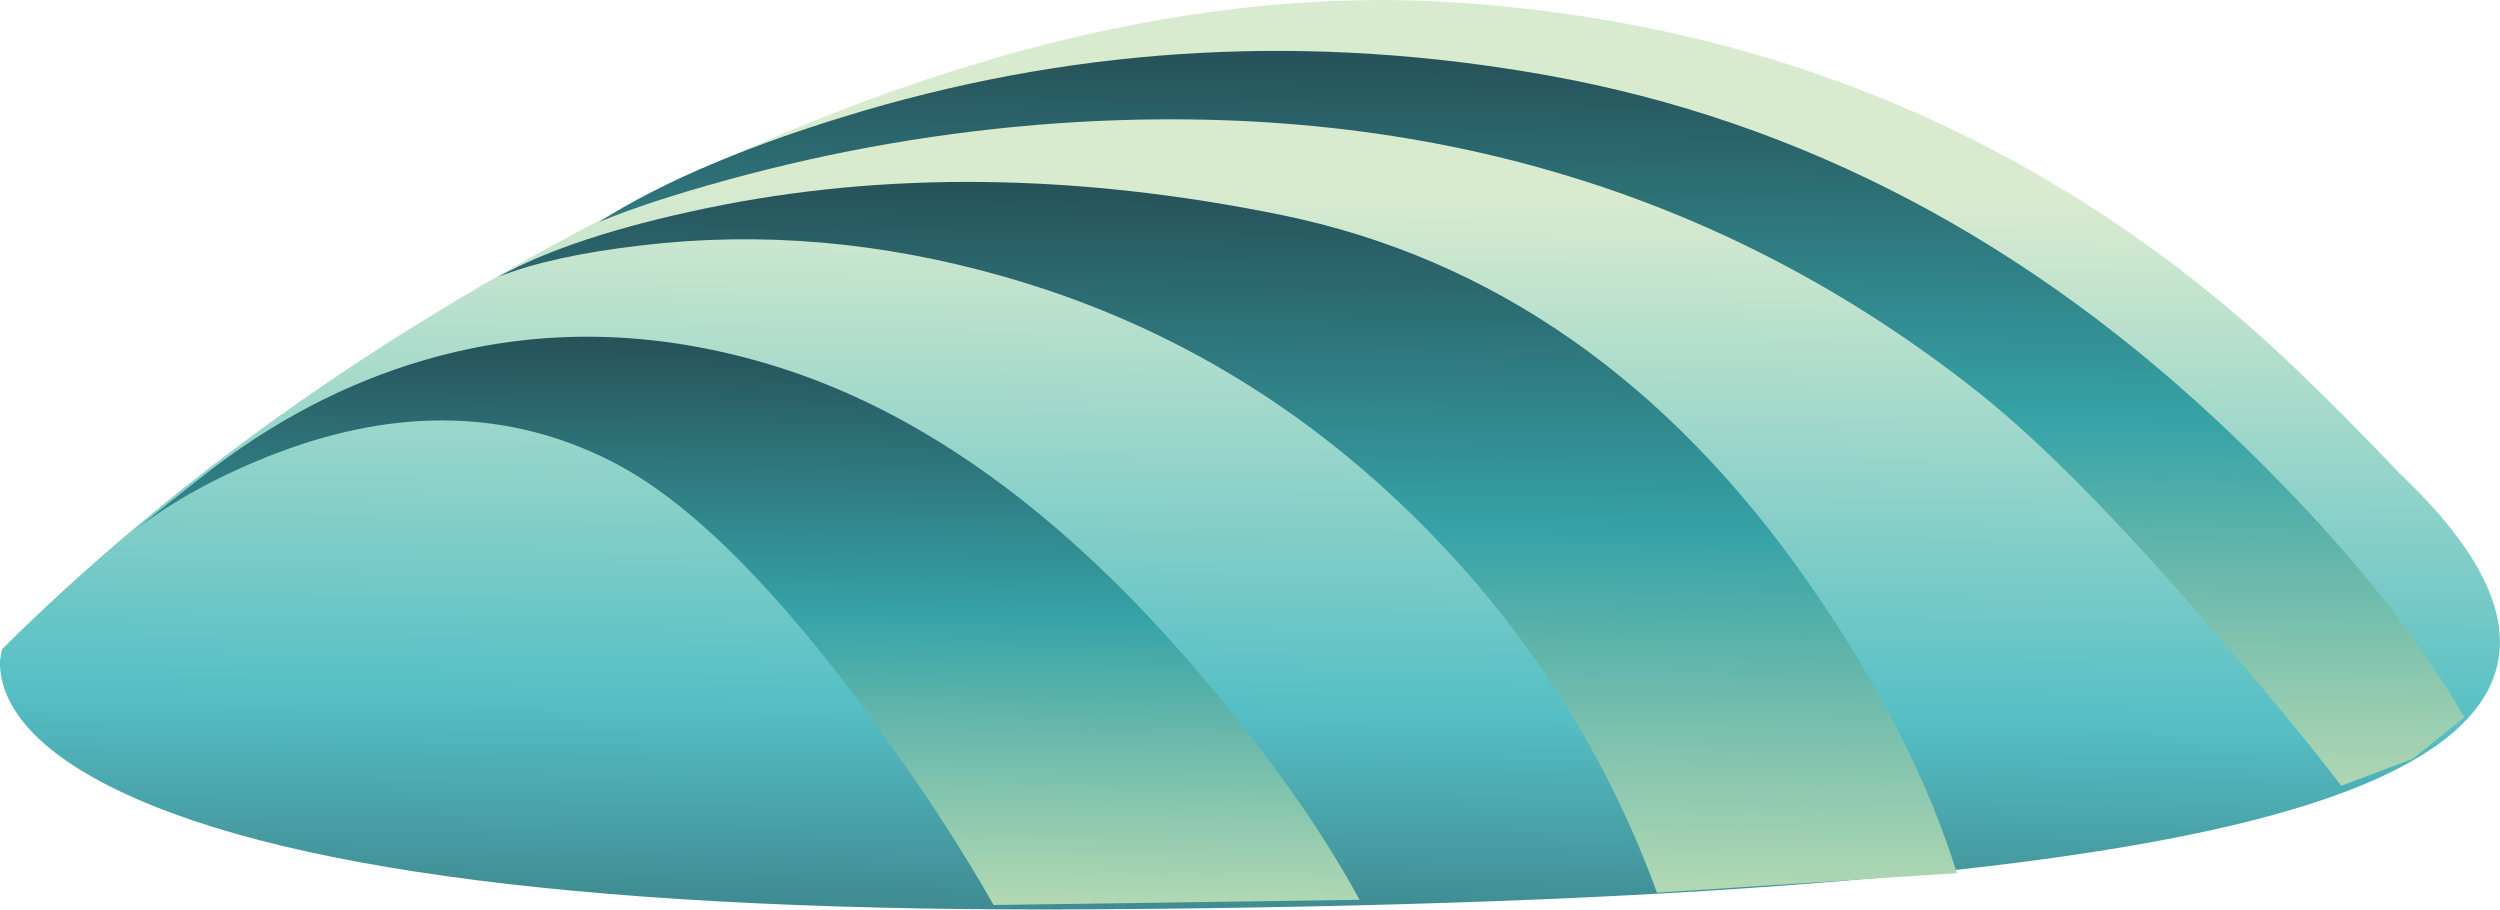
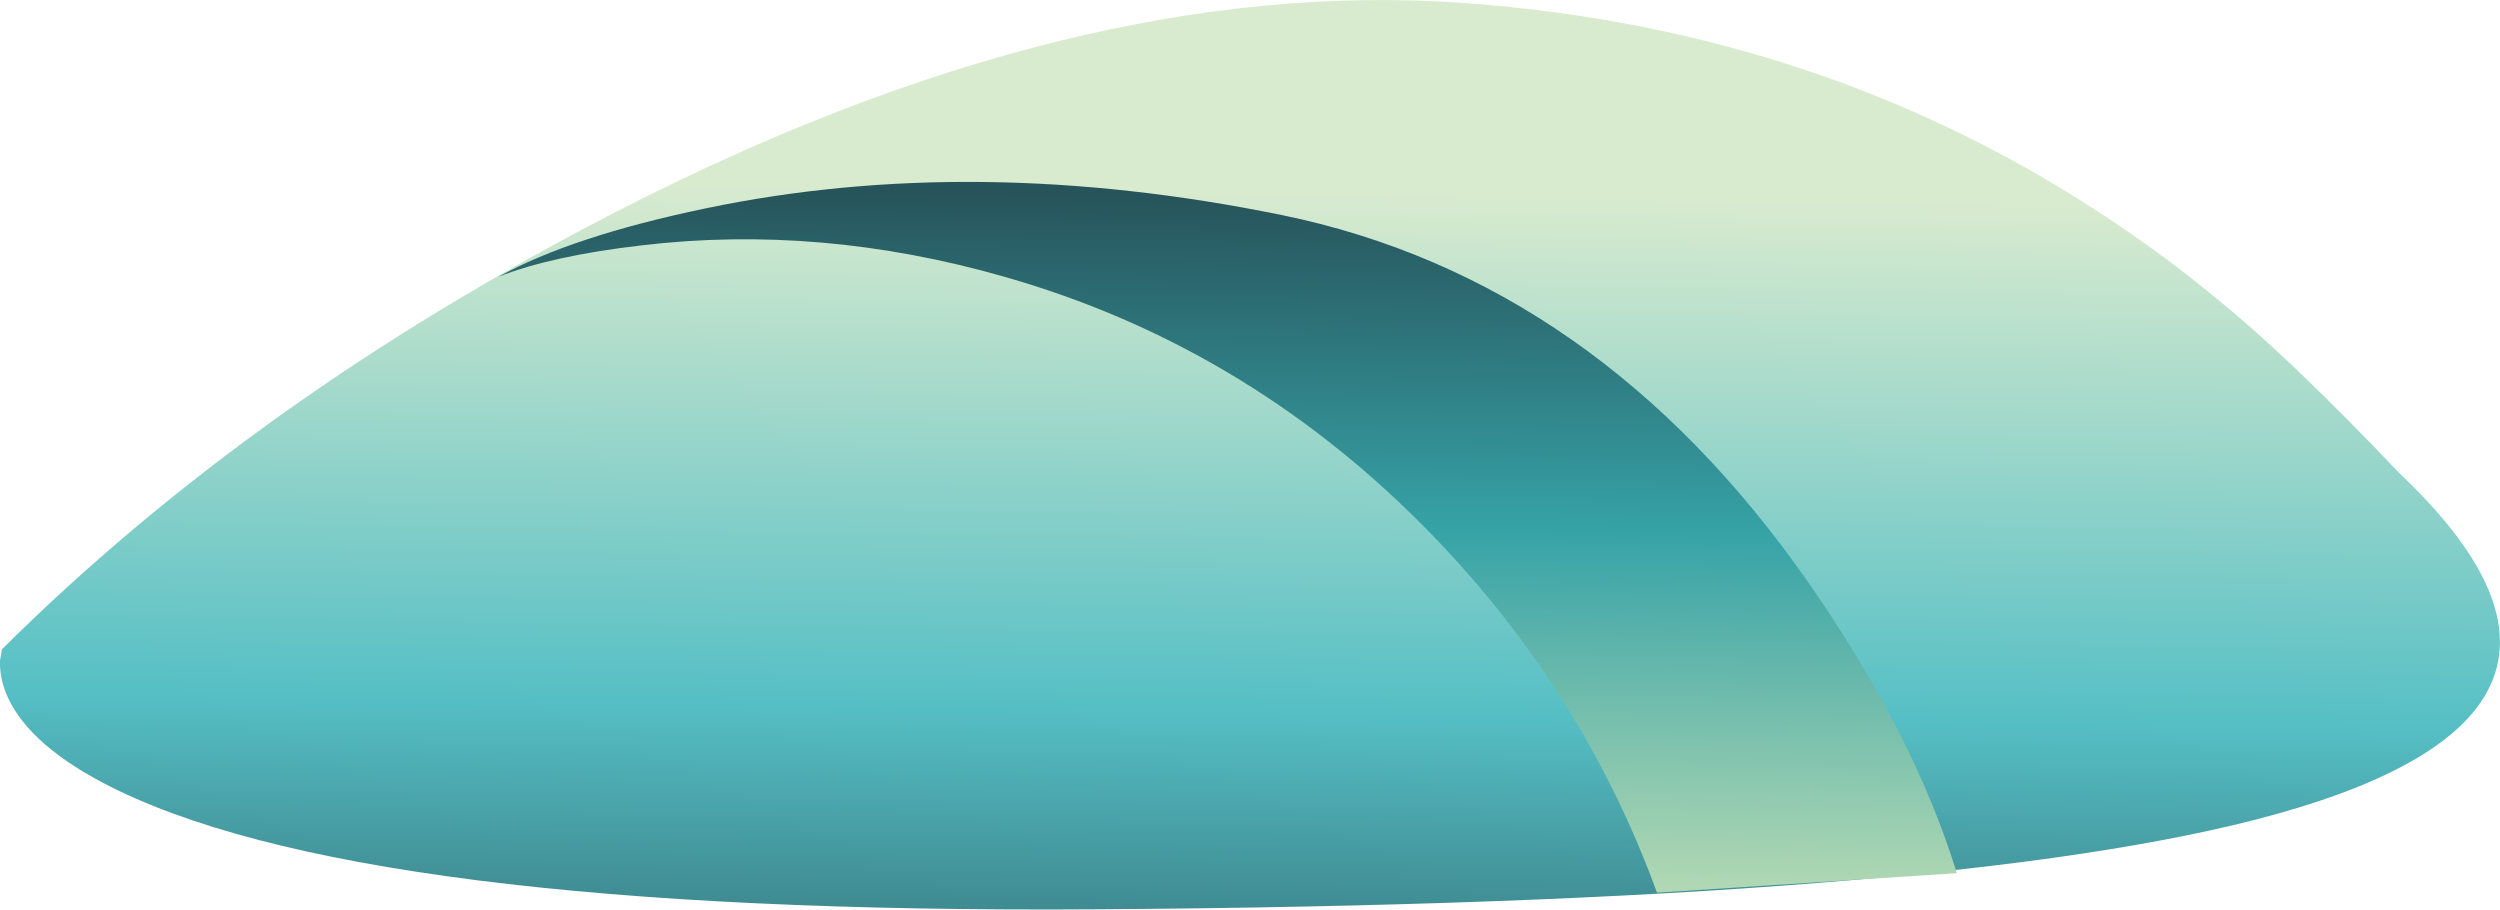
<svg xmlns="http://www.w3.org/2000/svg" xmlns:xlink="http://www.w3.org/1999/xlink" version="1.1" id="Layer_3" x="0px" y="0px" width="526.1px" height="191.4px" viewBox="0 0 526.1 191.4" style="enable-background:new 0 0 526.1 191.4;" xml:space="preserve">
  <symbol id="flash0.ai_x5F_0_x2F_Layer_3_x2F__x3C_Path_x3E_" viewBox="0.8 -59.8 128.9 59.797">
    <g id="Layer_1_4_">
      <linearGradient id="SVGID_1_" gradientUnits="userSpaceOnUse" x1="65.822" y1="-0.872" x2="64.897" y2="-63.847">
        <stop offset="0.008" style="stop-color:#27545B" />
        <stop offset="0.447" style="stop-color:#36A3A7" />
        <stop offset="1" style="stop-color:#C6E1B5" />
      </linearGradient>
-       <path style="fill-rule:evenodd;clip-rule:evenodd;fill:url(#SVGID_1_);" d="M129.7-59.25L91.2-59.8    c-3.5,6.167-7.8,12.733-12.9,19.7c-10.233,13.967-19.35,22.967-27.35,27C40.283-7.7,28.6-7.4,15.9-12.2    c-5.973-2.283-11.006-5.016-15.1-8.2c1.909,1.554,4.292,3.454,7.15,5.7c7.333,5.767,15.133,9.85,23.4,12.25    C43.283,1.017,55.567,0.8,68.2-3.1c15.533-4.8,30.433-15.6,44.7-32.4C120.067-43.9,125.667-51.817,129.7-59.25z" />
    </g>
  </symbol>
  <symbol id="flash0.ai_x5F_0_x2F_Layer_3_x2F__x3C_Path_x3E__x5F_1" viewBox="0 -74.75 153.45 74.785">
    <g id="Layer_1_3_">
      <linearGradient id="SVGID_2_" gradientUnits="userSpaceOnUse" x1="77.325" y1="-1" x2="76.15" y2="-80.001">
        <stop offset="0.008" style="stop-color:#27545B" />
        <stop offset="0.447" style="stop-color:#36A3A7" />
        <stop offset="1" style="stop-color:#C6E1B5" />
      </linearGradient>
      <path style="fill-rule:evenodd;clip-rule:evenodd;fill:url(#SVGID_2_);" d="M153.45-72.7l-31.55-2.05    c-5.367,14.667-13.633,27.6-24.8,38.8c-12.533,12.567-27.15,21.233-43.85,26C40.317-6.25,27.567-5.15,15-6.65    C8.7-7.383,3.7-8.483,0-9.95c5.1,2.833,12.367,5.233,21.8,7.2c18.833,3.933,39.034,3.7,60.6-0.7    c22.133-4.533,40.617-17.433,55.45-38.7C145.25-52.783,150.45-62.967,153.45-72.7z" />
    </g>
  </symbol>
  <symbol id="flash0.ai_x5F_0_x2F_Layer_3_x2F__x3C_Path_x3E__x5F_2" viewBox="0 -77.3 196.3 77.32">
    <g id="Layer_1_2_">
      <linearGradient id="SVGID_3_" gradientUnits="userSpaceOnUse" x1="98.79" y1="-1.076" x2="97.565" y2="-83.326">
        <stop offset="0.008" style="stop-color:#27545B" />
        <stop offset="0.447" style="stop-color:#36A3A7" />
        <stop offset="1" style="stop-color:#C6E1B5" />
      </linearGradient>
-       <path style="fill-rule:evenodd;clip-rule:evenodd;fill:url(#SVGID_3_);" d="M190.9-74.45l-7.55-2.85    c-3.667,4.767-8.017,10.05-13.05,15.85c-10,11.633-18.3,20.083-24.9,25.35C118.267-14.5,85.883-5,48.25-7.6    c-11.733-0.833-23.3-2.816-34.7-5.95C7.85-15.117,3.333-16.6,0-18c6.8,4.333,16.067,8.233,27.8,11.7    c23.434,6.9,47.434,8.15,72,3.75c26.8-4.8,50.917-17.5,72.35-38.1c10.733-10.3,18.783-20.117,24.15-29.45L190.9-74.45z" />
    </g>
  </symbol>
  <g>
    <linearGradient id="SVGID_4_" gradientUnits="userSpaceOnUse" x1="132.244" y1="19.925" x2="130.769" y2="119.175" gradientTransform="matrix(2 0 0 2 0 0.05)">
      <stop offset="0" style="stop-color:#D9EBCF" />
      <stop offset="0.553" style="stop-color:#55BFC5" />
      <stop offset="0.992" style="stop-color:#27545B" />
    </linearGradient>
    <path style="fill-rule:evenodd;clip-rule:evenodd;fill:url(#SVGID_4_);" d="M446.2,47.649c13.267,9,26,19.4,38.2,31.2   c6.466,6.2,13.3,13.101,20.5,20.7c35.199,33.267,26.533,57.2-26,71.8c-45,12.533-127.534,19.2-247.601,20   c-104.8,0.733-174.733-8.166-209.8-26.7c-10.934-5.8-17.733-12.199-20.4-19.199c-0.8-2.2-1.166-4.334-1.1-6.4l0.4-2.4   C35.8,101.45,78.767,70.816,129.3,44.75c64.867-33.4,124.533-48.101,179-44.101C359.7,4.383,405.667,20.05,446.2,47.649z" />
    <use xlink:href="#flash0.ai_x5F_0_x2F_Layer_3_x2F__x3C_Path_x3E__x5F_2" width="196.3" height="77.32" y="-77.3" transform="matrix(2 0 0 -2 126 10.75)" style="overflow:visible;opacity:0.449;enable-background:new    ;" />
    <use xlink:href="#flash0.ai_x5F_0_x2F_Layer_3_x2F__x3C_Path_x3E__x5F_1" width="153.45" height="74.785" y="-74.75" transform="matrix(2 0 0 -2 104.9 38.35)" style="overflow:visible;opacity:0.449;enable-background:new    ;" />
    <use xlink:href="#flash0.ai_x5F_0_x2F_Layer_3_x2F__x3C_Path_x3E_" width="128.9" height="59.797" x="0.8" y="-59.8" transform="matrix(2 0 0 -2 26.7 70.85)" style="overflow:visible;opacity:0.449;enable-background:new    ;" />
  </g>
</svg>